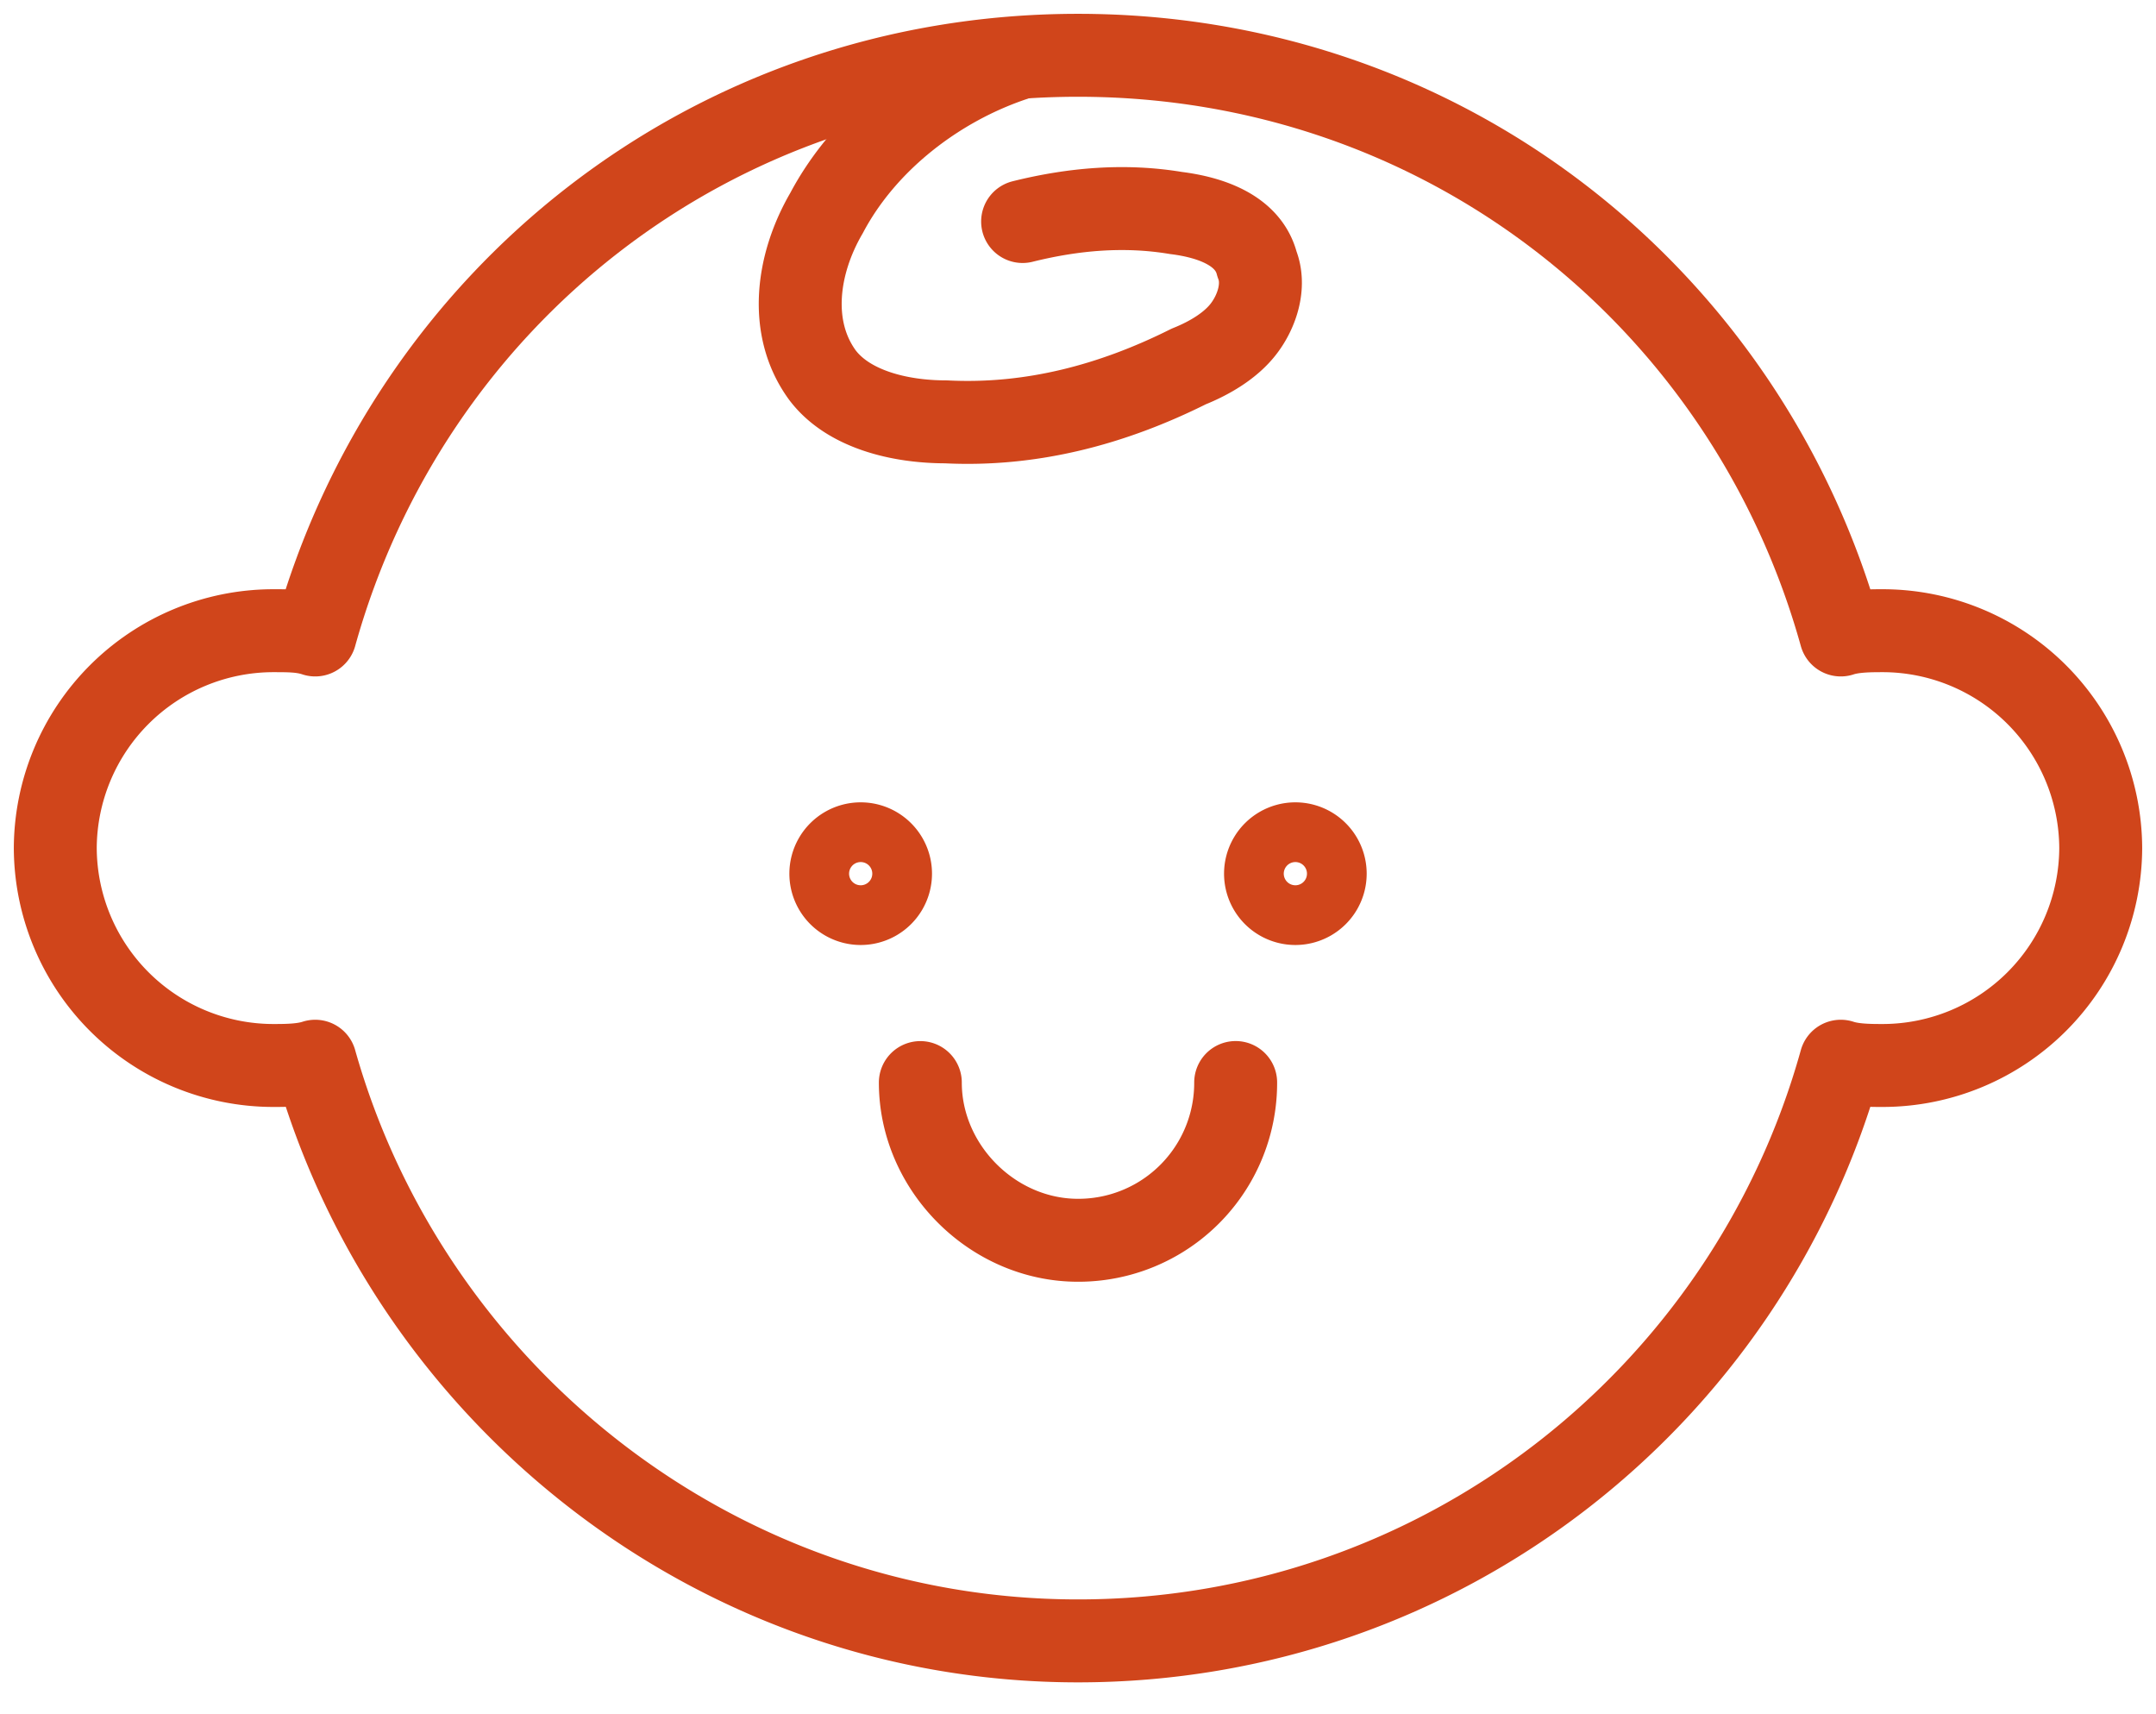
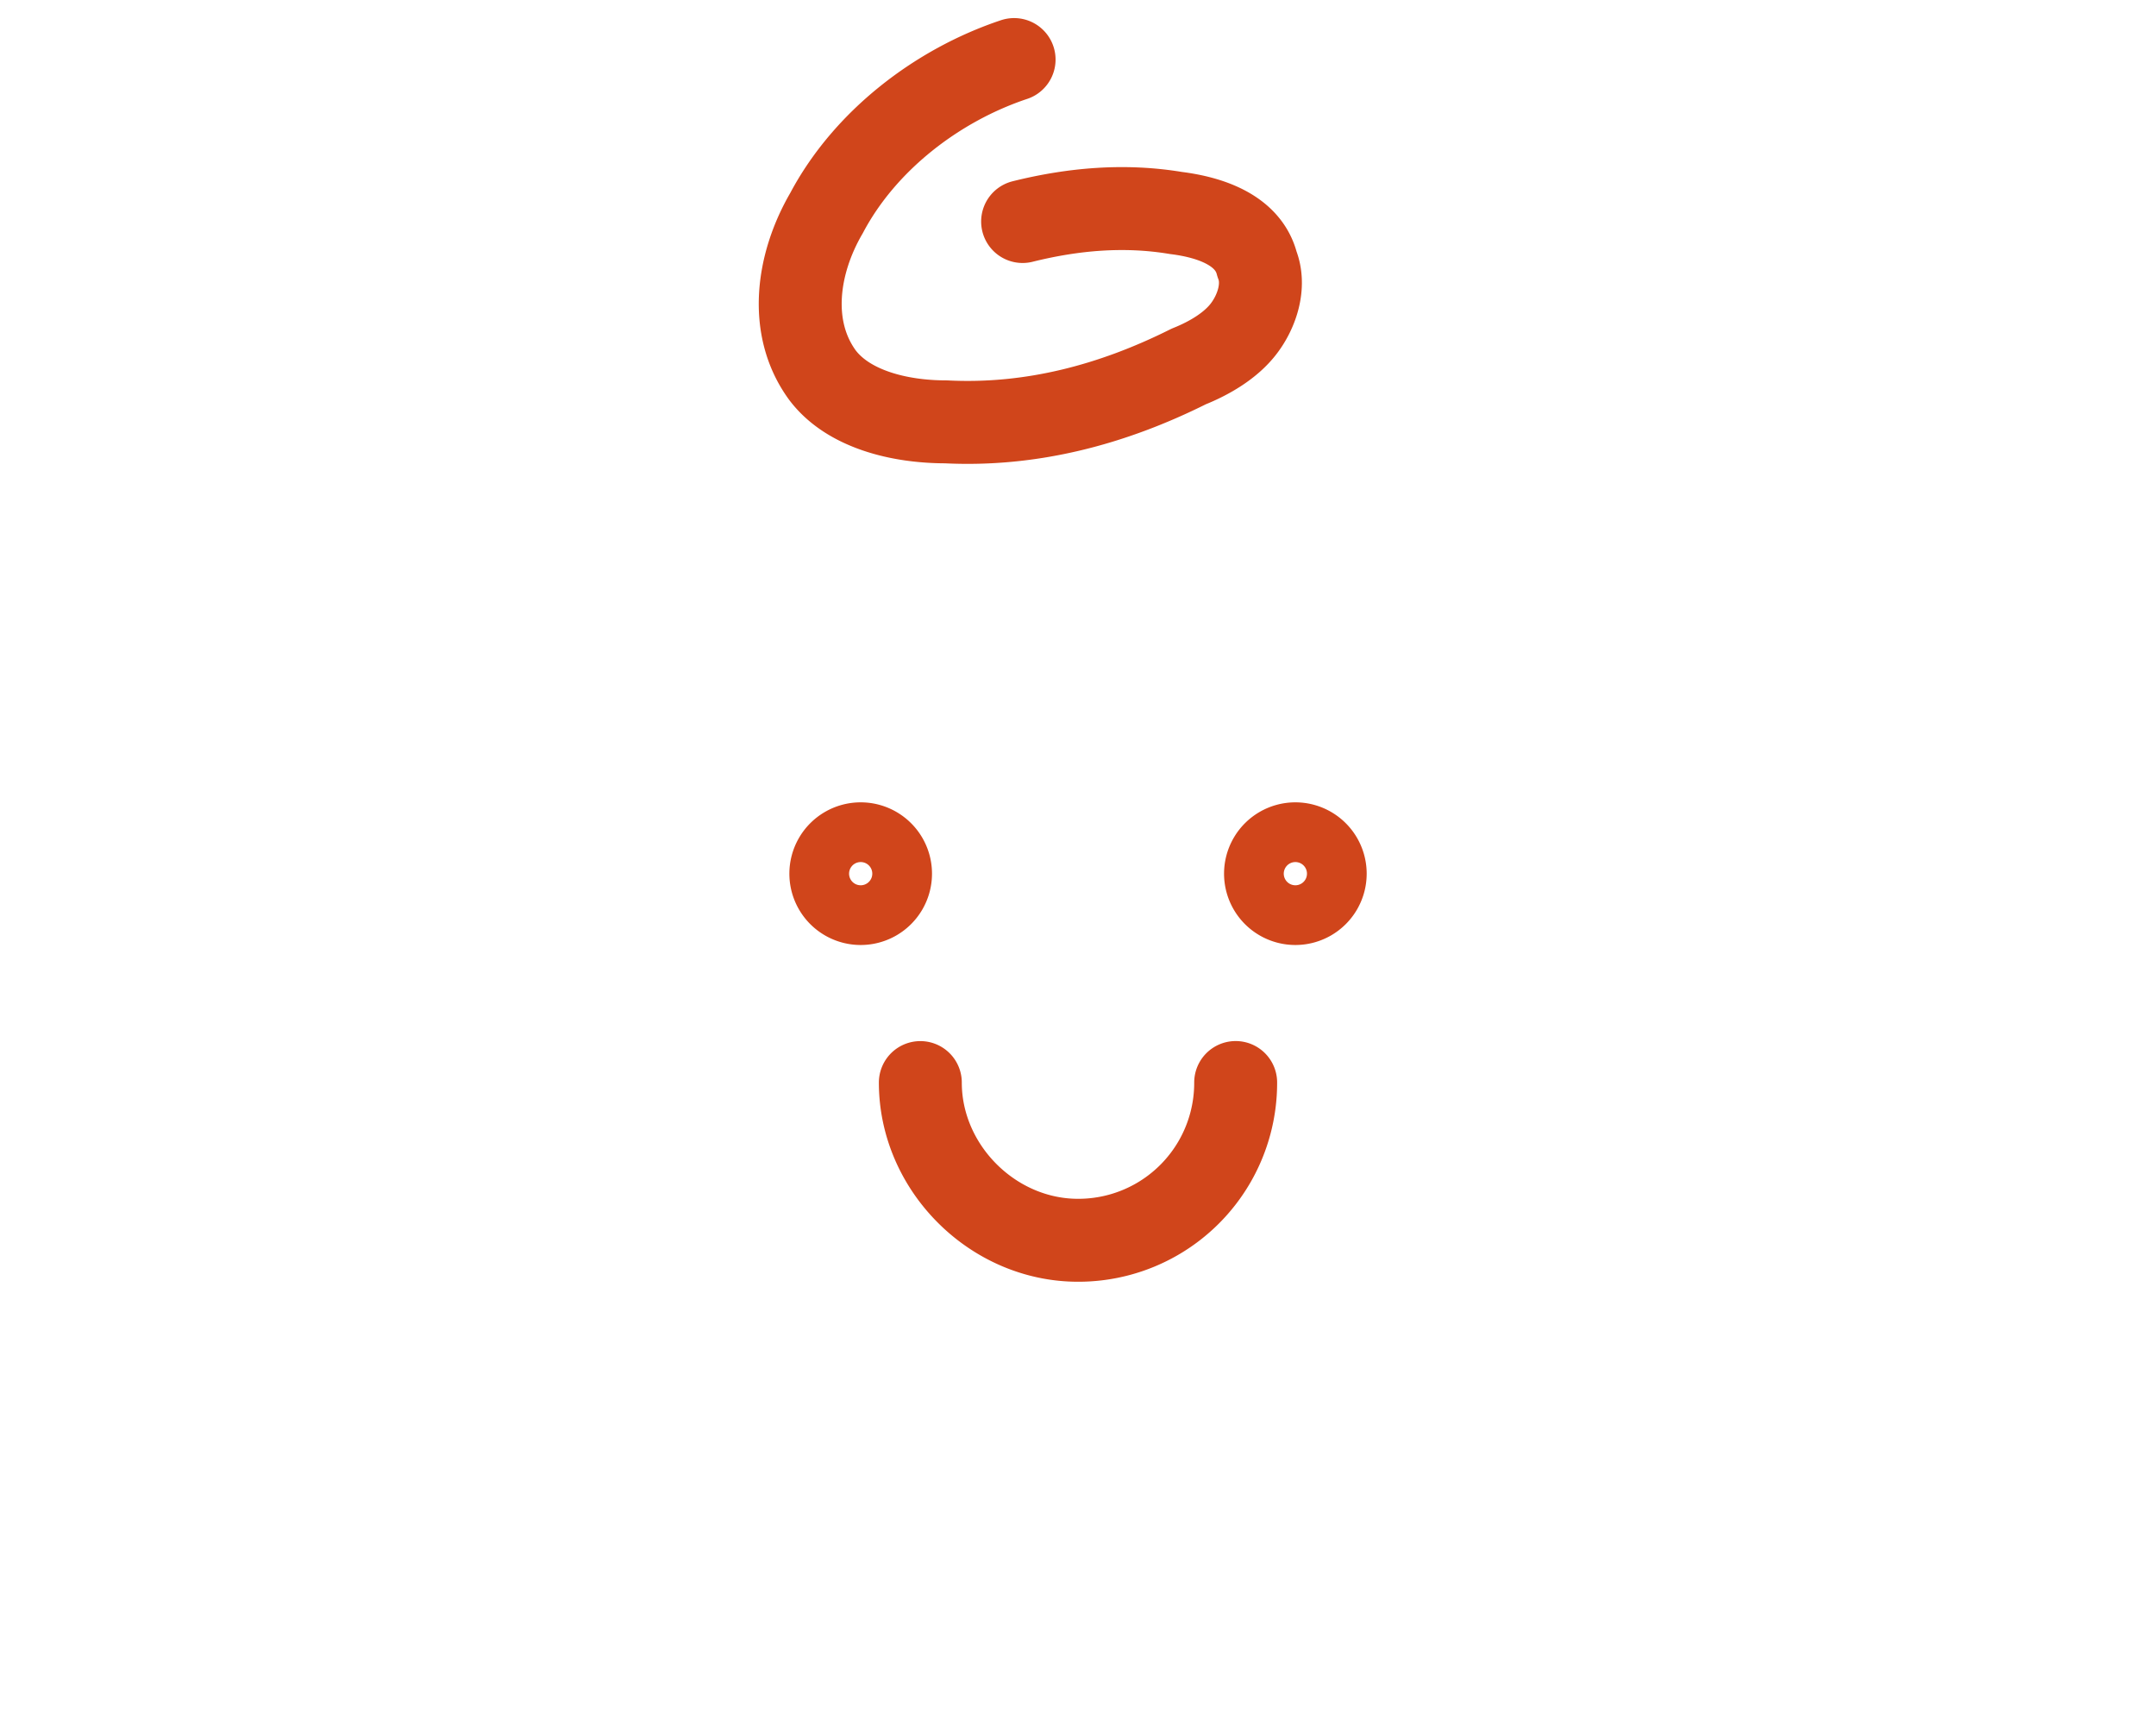
<svg xmlns="http://www.w3.org/2000/svg" width="39" height="31" viewBox="0 0 39 31">
  <g fill="none" fill-rule="evenodd" stroke="#D0451B" stroke-linecap="round" stroke-linejoin="round" stroke-width="1.5">
-     <path d="M34.069 11.406c-.232 0-.54 0-.771.077C31.602 5.393 26.129 1 19.5 1 12.87 1 7.398 5.394 5.702 11.483c-.231-.077-.462-.077-.77-.077A3.948 3.948 0 0 0 1 15.337a3.948 3.948 0 0 0 3.931 3.932c.231 0 .54 0 .771-.077 1.696 6.012 7.246 10.483 13.798 10.483s12.102-4.394 13.798-10.483c.231.077.54.077.77.077A3.948 3.948 0 0 0 38 15.338a3.948 3.948 0 0 0-3.931-3.932Z" />
    <path d="M22.352 19.577A2.845 2.845 0 0 1 19.5 22.43c-1.542 0-2.852-1.31-2.852-2.852M15.569 16.34a.54.54 0 1 0 0-1.08.54.54 0 0 0 0 1.08ZM23.432 16.34a.54.54 0 1 0 0-1.08.54.54 0 0 0 0 1.08ZM18.498 4.006c.925-.23 1.85-.308 2.775-.154.617.077 1.31.308 1.465.925.154.386 0 .848-.232 1.156-.231.309-.616.54-1.002.694-1.387.694-2.852 1.08-4.394 1.002-.848 0-1.772-.231-2.235-.848-.617-.848-.463-2.004.077-2.929.694-1.31 2.004-2.312 3.392-2.775" />
  </g>
</svg>